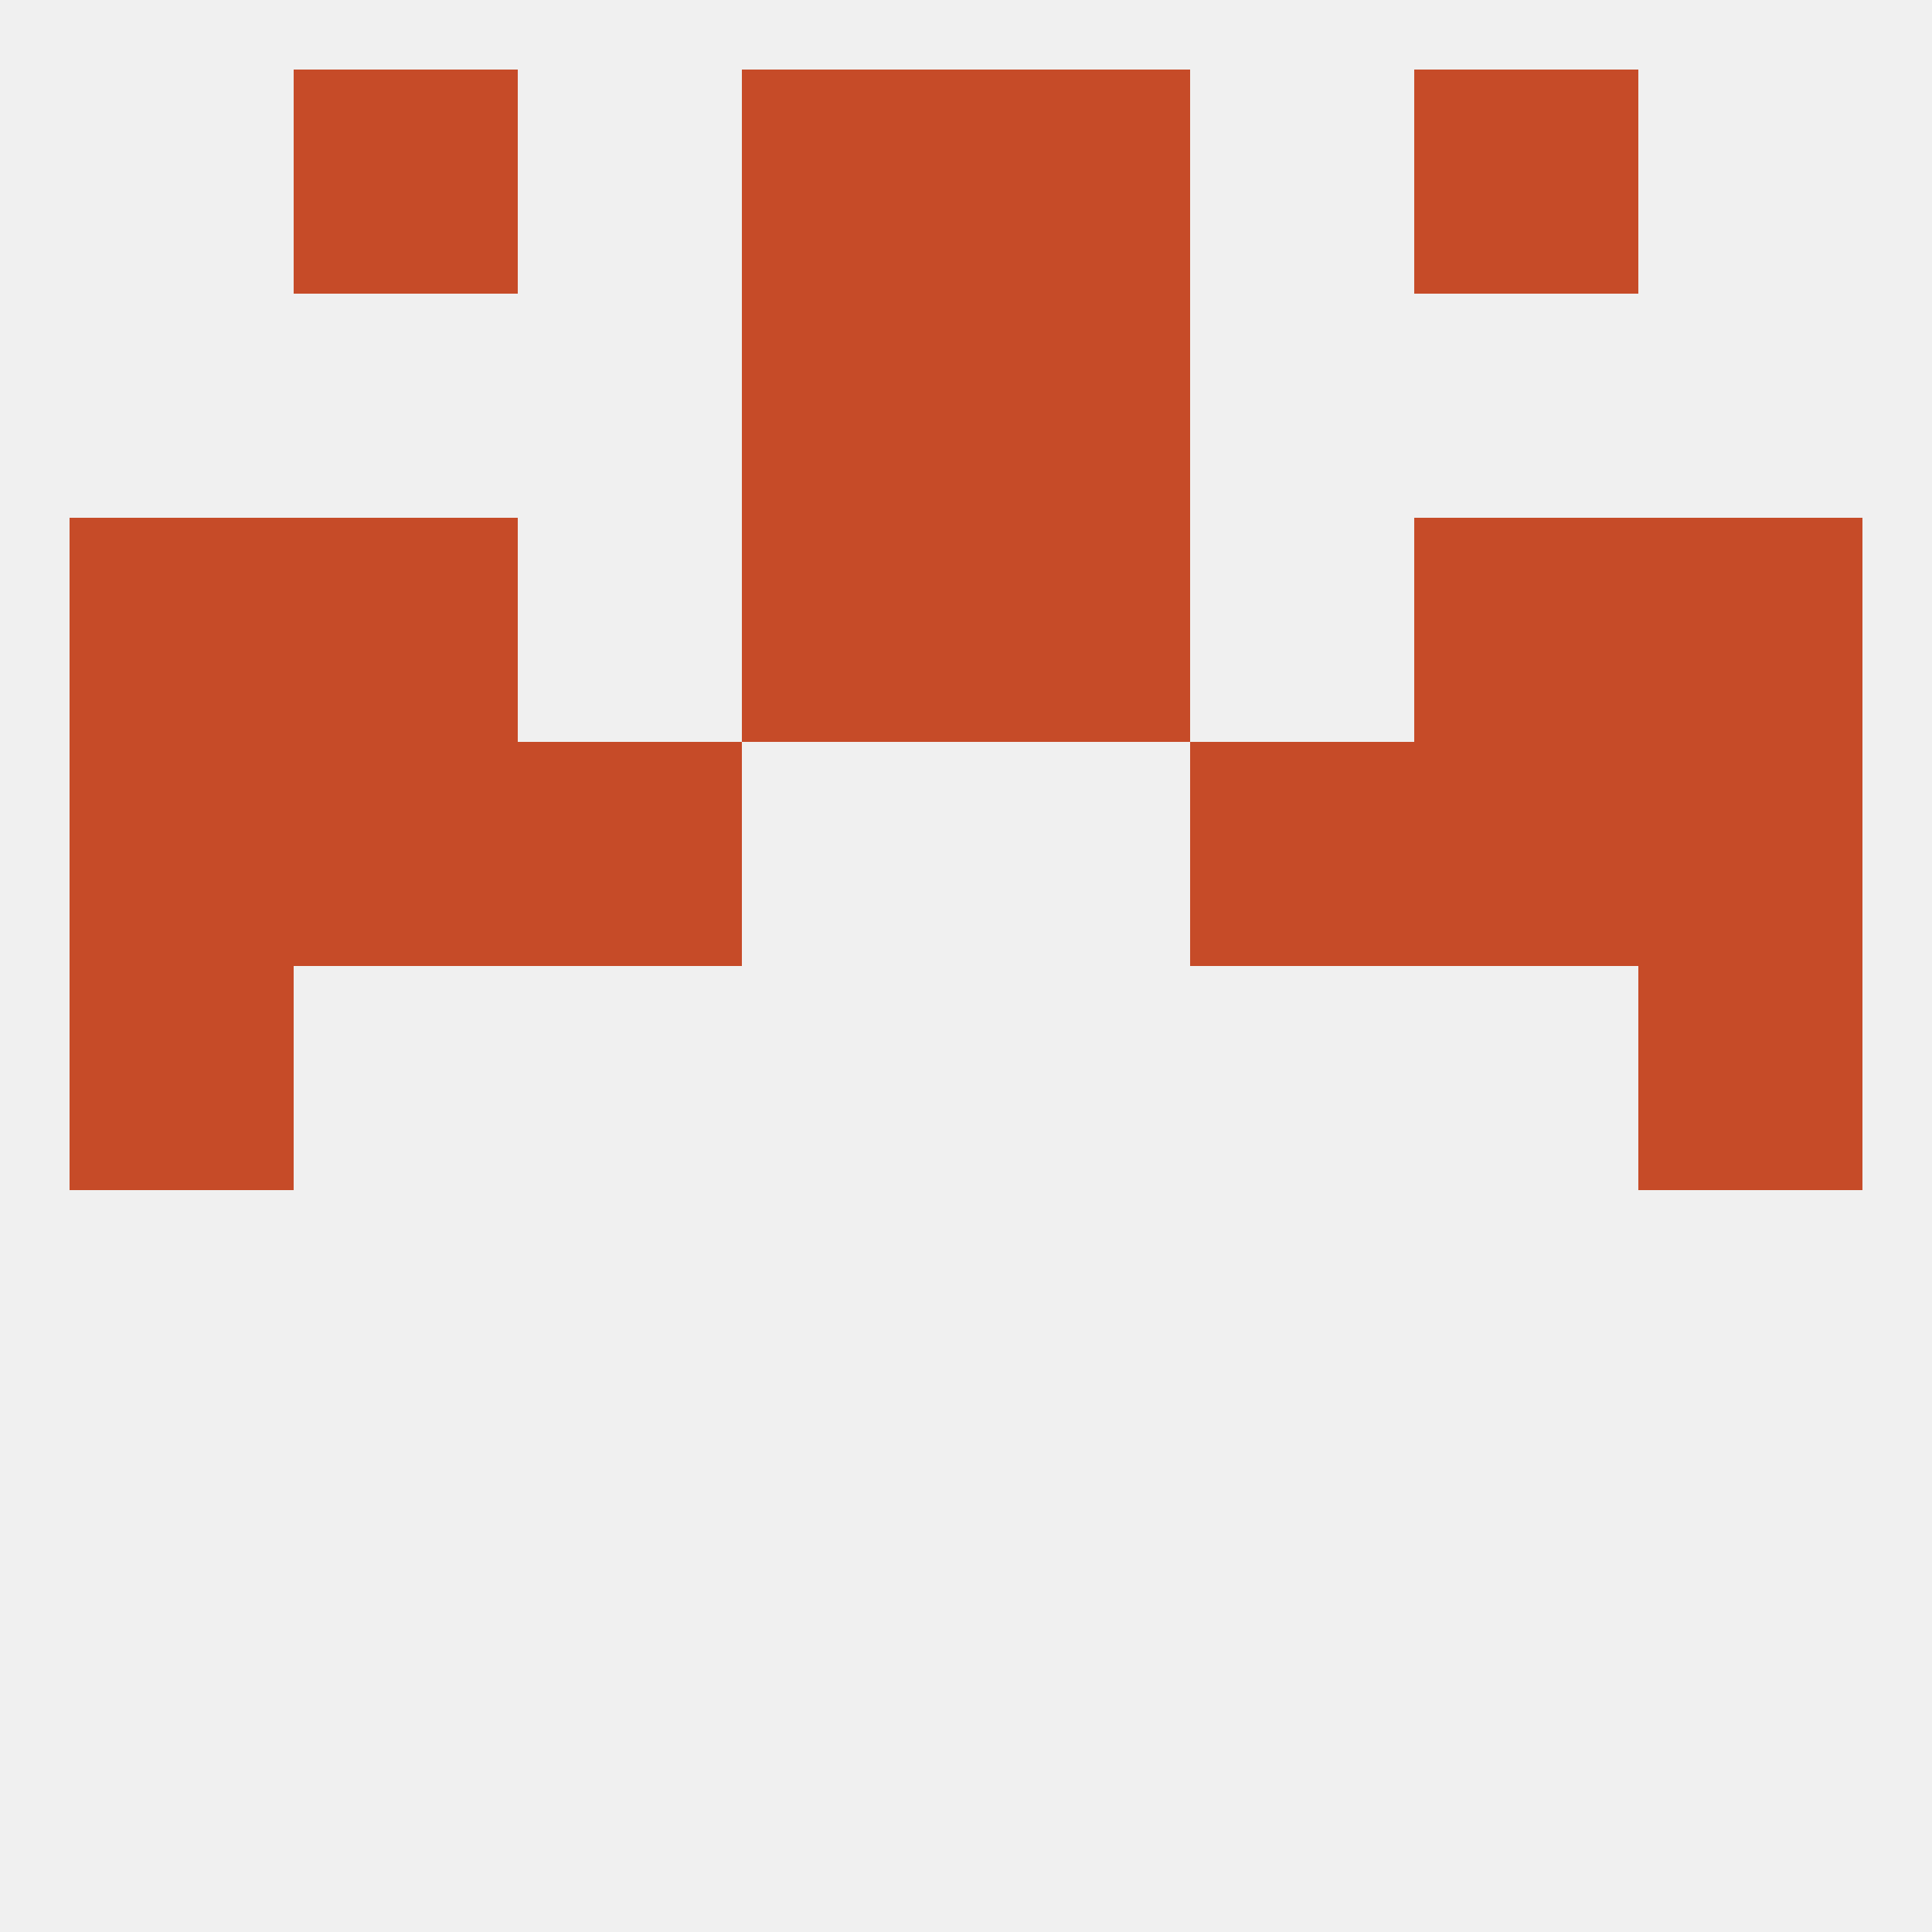
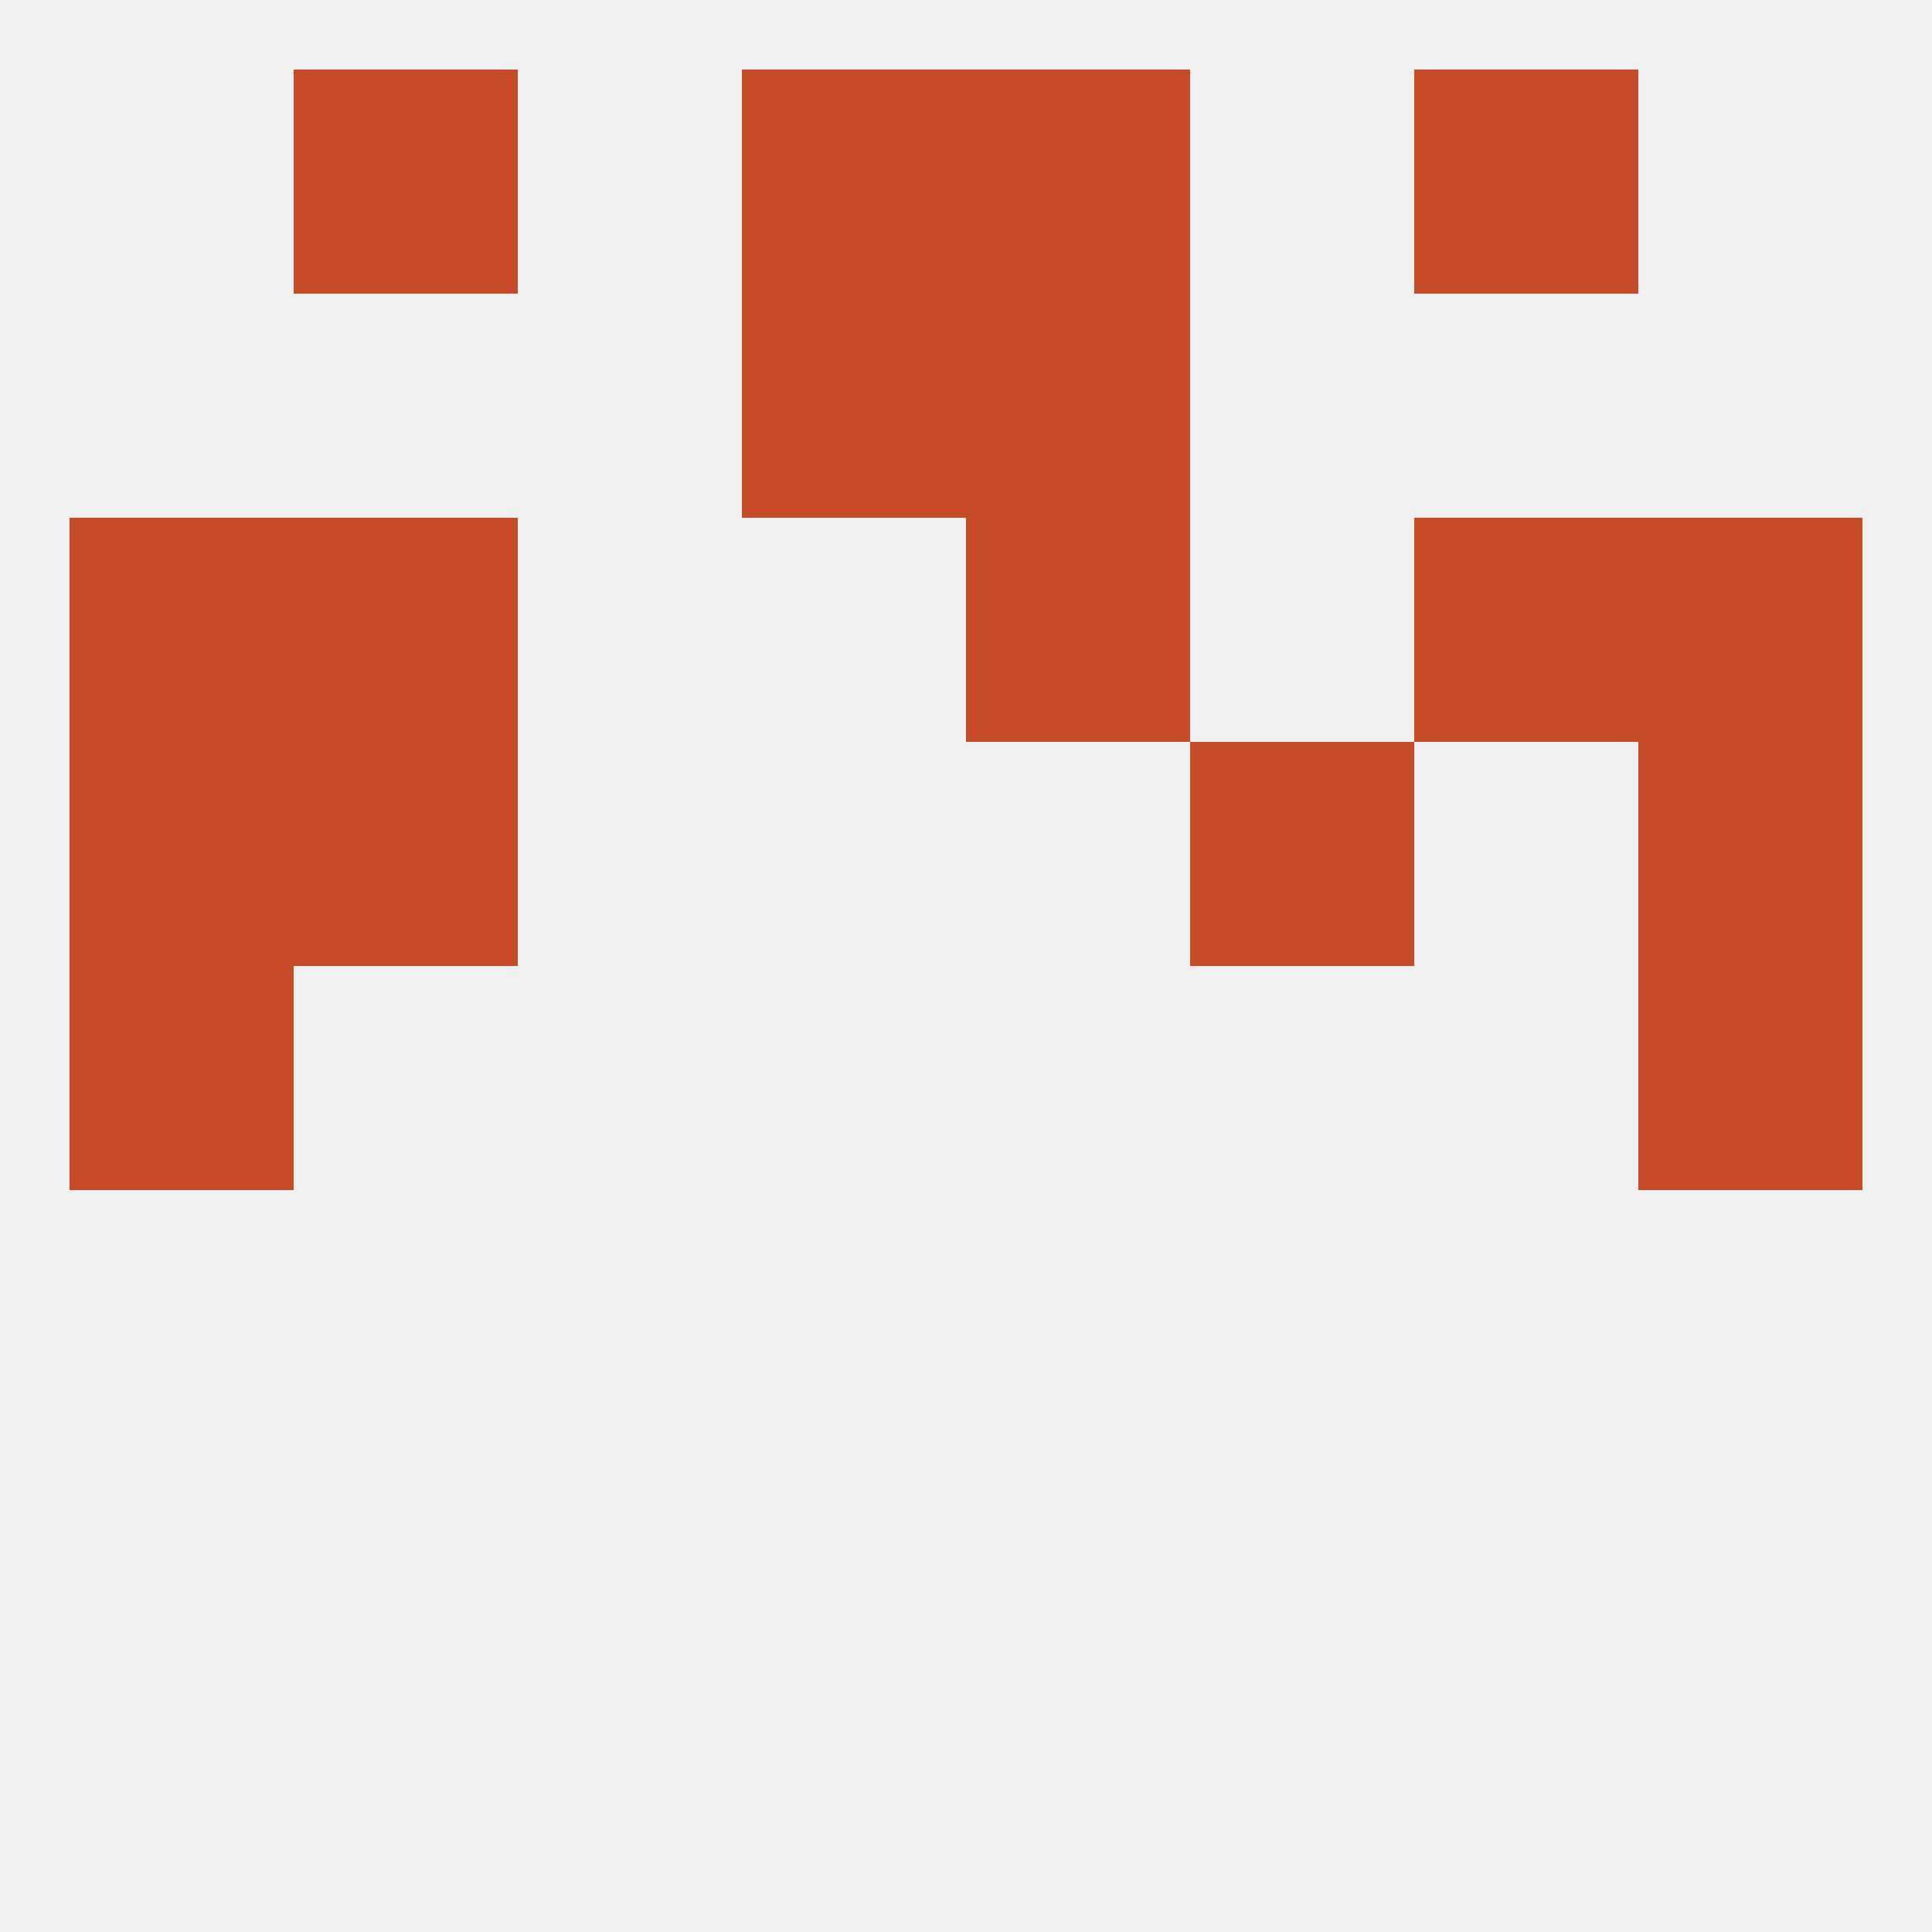
<svg xmlns="http://www.w3.org/2000/svg" version="1.1" baseprofile="full" width="250" height="250" viewBox="0 0 250 250">
  <rect width="100%" height="100%" fill="rgba(240,240,240,255)" />
  <rect x="9" y="125" width="29" height="29" fill="rgba(198,75,40,255)" />
  <rect x="212" y="125" width="29" height="29" fill="rgba(198,75,40,255)" />
  <rect x="9" y="96" width="29" height="29" fill="rgba(198,75,40,255)" />
  <rect x="212" y="96" width="29" height="29" fill="rgba(198,75,40,255)" />
-   <rect x="67" y="96" width="29" height="29" fill="rgba(198,75,40,255)" />
  <rect x="154" y="96" width="29" height="29" fill="rgba(198,75,40,255)" />
  <rect x="38" y="96" width="29" height="29" fill="rgba(198,75,40,255)" />
-   <rect x="183" y="96" width="29" height="29" fill="rgba(198,75,40,255)" />
  <rect x="38" y="67" width="29" height="29" fill="rgba(198,75,40,255)" />
  <rect x="183" y="67" width="29" height="29" fill="rgba(198,75,40,255)" />
  <rect x="9" y="67" width="29" height="29" fill="rgba(198,75,40,255)" />
  <rect x="212" y="67" width="29" height="29" fill="rgba(198,75,40,255)" />
-   <rect x="96" y="67" width="29" height="29" fill="rgba(198,75,40,255)" />
  <rect x="125" y="67" width="29" height="29" fill="rgba(198,75,40,255)" />
  <rect x="96" y="38" width="29" height="29" fill="rgba(198,75,40,255)" />
  <rect x="125" y="38" width="29" height="29" fill="rgba(198,75,40,255)" />
  <rect x="38" y="9" width="29" height="29" fill="rgba(198,75,40,255)" />
  <rect x="183" y="9" width="29" height="29" fill="rgba(198,75,40,255)" />
  <rect x="96" y="9" width="29" height="29" fill="rgba(198,75,40,255)" />
  <rect x="125" y="9" width="29" height="29" fill="rgba(198,75,40,255)" />
</svg>